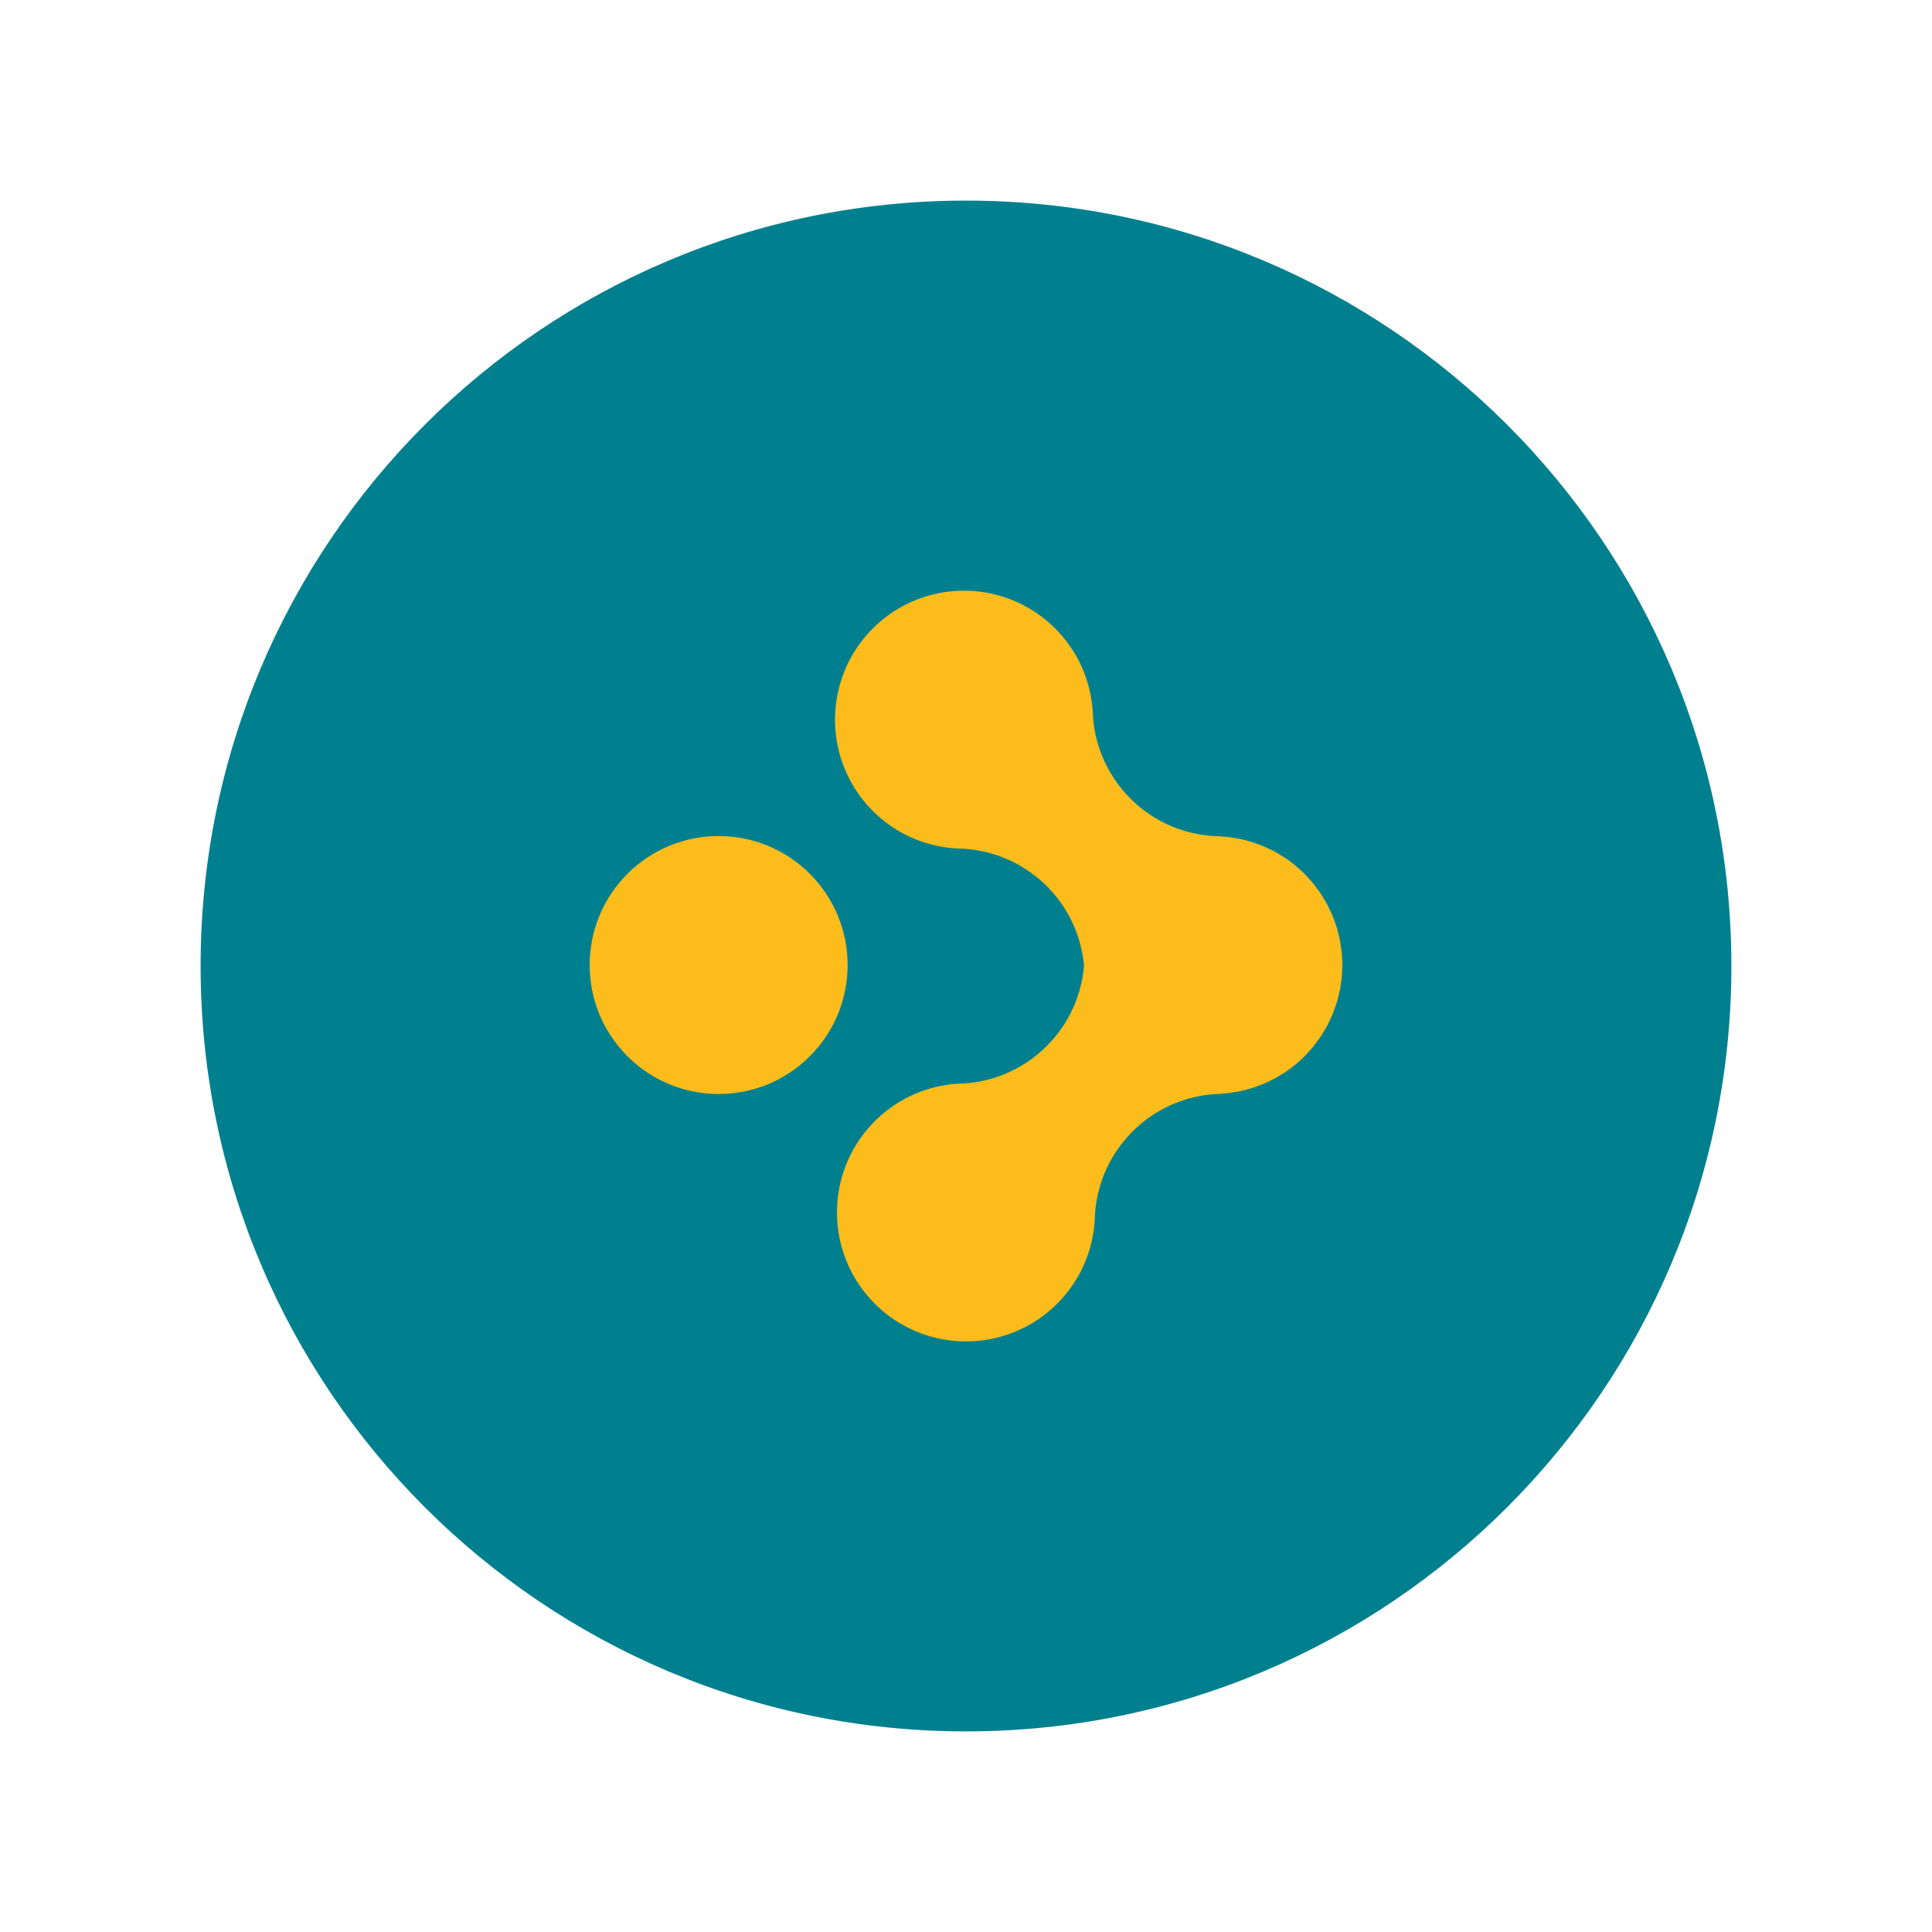
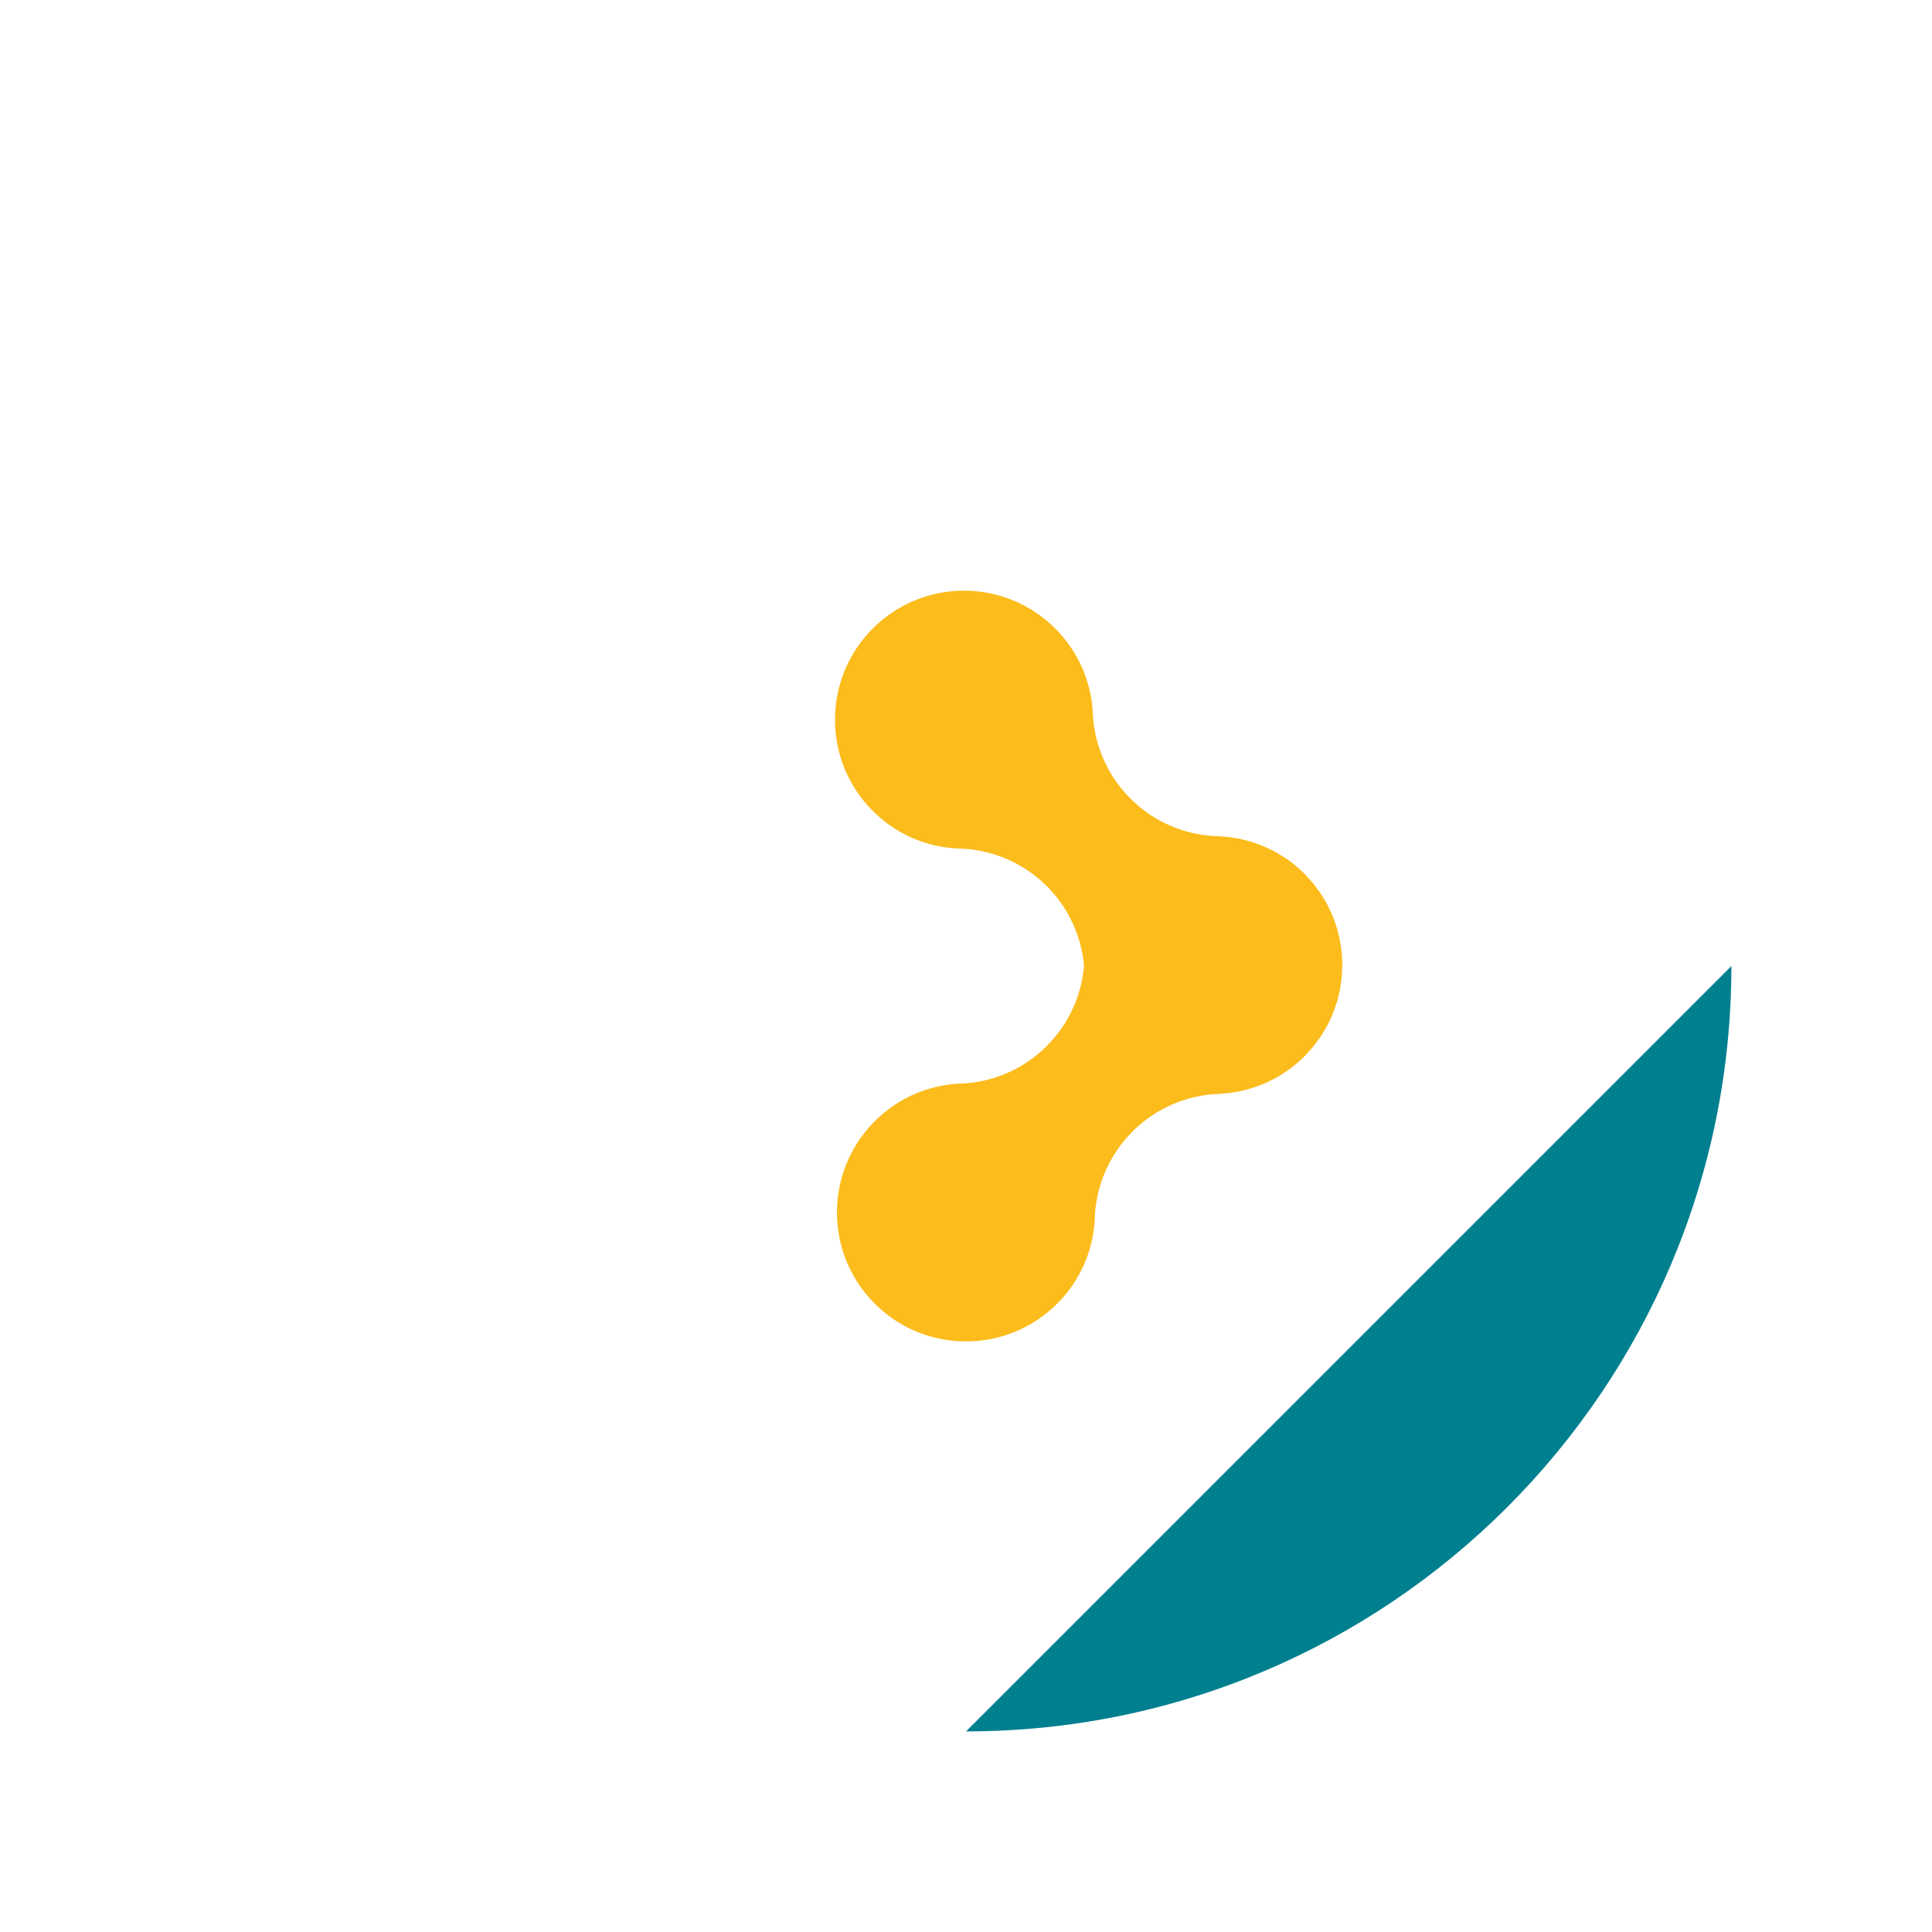
<svg xmlns="http://www.w3.org/2000/svg" data-bbox="112.14 112.14 855.72 855.72" viewBox="0 0 1080 1080" data-type="color">
  <g>
-     <path fill="#00808f" d="M967.86 540c0 236.3-191.56 427.86-427.86 427.86S112.14 776.3 112.14 540 303.7 112.14 540 112.14 967.86 303.7 967.86 540" data-color="1" />
-     <path d="M452.71 488.47c-28.16-28.16-73.81-28.16-101.97 0s-28.16 73.81 0 101.97 73.81 28.16 101.97 0 28.16-73.81 0-101.97" fill="#fbbc1c" data-color="2" />
+     <path fill="#00808f" d="M967.86 540c0 236.3-191.56 427.86-427.86 427.86" data-color="1" />
    <path d="M735.9 582.68c.96-1.28 1.94-2.55 2.8-3.87.48-.73.88-1.5 1.32-2.24.78-1.29 1.58-2.57 2.26-3.9.44-.84.79-1.72 1.19-2.57.59-1.27 1.22-2.52 1.73-3.81.39-.97.68-1.96 1.03-2.94.43-1.22.89-2.42 1.25-3.66.32-1.08.54-2.18.8-3.28.28-1.15.6-2.3.82-3.46.22-1.19.35-2.39.52-3.59.15-1.08.34-2.16.44-3.25.12-1.27.13-2.55.18-3.82.04-1.03.12-2.05.12-3.08 0-1.32-.11-2.63-.19-3.95-.06-.99-.07-1.97-.17-2.95-.13-1.35-.37-2.69-.58-4.03-.15-.94-.25-1.88-.43-2.82-.27-1.36-.64-2.69-.98-4.03-.23-.91-.42-1.82-.69-2.72-.4-1.32-.9-2.62-1.37-3.92-.32-.89-.6-1.79-.96-2.67-.52-1.28-1.15-2.52-1.75-3.77-.42-.87-.79-1.76-1.24-2.62-.64-1.22-1.39-2.39-2.11-3.57-.52-.85-.99-1.73-1.54-2.56-.74-1.12-1.59-2.19-2.41-3.27-.64-.85-1.23-1.73-1.91-2.56-.81-.99-1.72-1.92-2.59-2.87-.73-.8-1.41-1.64-2.18-2.42-.07-.07-.14-.12-.21-.19s-.12-.14-.19-.2c-1.37-1.35-2.8-2.58-4.24-3.8-.3-.25-.58-.54-.88-.79a71 71 0 0 0-5.61-4.12c-.7-.47-1.44-.86-2.16-1.3-1.25-.77-2.49-1.55-3.78-2.23-.85-.45-1.72-.83-2.59-1.25-1.19-.58-2.38-1.16-3.6-1.67-.92-.38-1.85-.7-2.78-1.04-1.2-.44-2.39-.89-3.61-1.26-.95-.29-1.92-.54-2.88-.79-1.22-.32-2.43-.64-3.67-.89-.97-.2-1.94-.36-2.92-.52-1.24-.21-2.48-.4-3.73-.54-.98-.11-1.96-.19-2.94-.26-.68-.05-1.37-.15-2.05-.18-.54-.03-1.11-.05-1.69-.04-17.18-.73-34.17-7.61-47.41-20.64s-20.36-29.89-21.39-47.08c0-.58-.03-1.14-.07-1.68-1.02-17.18-8.17-34.07-21.41-47.09-28.37-27.93-74.02-27.56-101.95.81-27.92 28.37-27.58 74.04.79 101.97 13.29 13.08 30.41 19.98 47.72 20.65.36.03.72.03 1.12.03 17.29.7 34.39 7.57 47.68 20.65 12.63 12.43 19.66 28.41 21.15 44.77-1.36 16.36-8.26 32.36-20.79 44.89-13.13 13.13-30.05 20.13-47.24 21.01-.58 0-1.14.02-1.68.05-17.19.89-34.13 7.9-47.26 21.03-28.15 28.15-28.15 73.8 0 101.95s73.82 28.17 101.97.02c13.19-13.19 20.22-30.25 21.03-47.55.04-.36.04-.72.04-1.12.83-17.28 7.84-34.33 21.03-47.52s30.25-20.22 47.51-21.03c.4 0 .76 0 1.12-.04.71-.03 1.42-.14 2.14-.2 1.02-.08 2.04-.16 3.05-.28 1.25-.15 2.5-.36 3.75-.57.95-.17 1.91-.32 2.86-.53 1.3-.28 2.58-.62 3.86-.98.89-.24 1.78-.46 2.66-.74 1.34-.42 2.66-.92 3.98-1.43.8-.3 1.6-.58 2.39-.91 1.42-.6 2.82-1.3 4.21-1.99.65-.33 1.32-.62 1.97-.97 1.67-.9 3.29-1.9 4.9-2.95.34-.22.7-.4 1.03-.63 3.8-2.56 7.41-5.5 10.76-8.86.09-.09.16-.19.25-.28.05-.05.1-.08.14-.13.54-.55 1-1.14 1.52-1.71 1.12-1.21 2.25-2.4 3.26-3.67.52-.64.96-1.32 1.45-1.97Z" fill="#fbbc1c" data-color="2" />
  </g>
</svg>